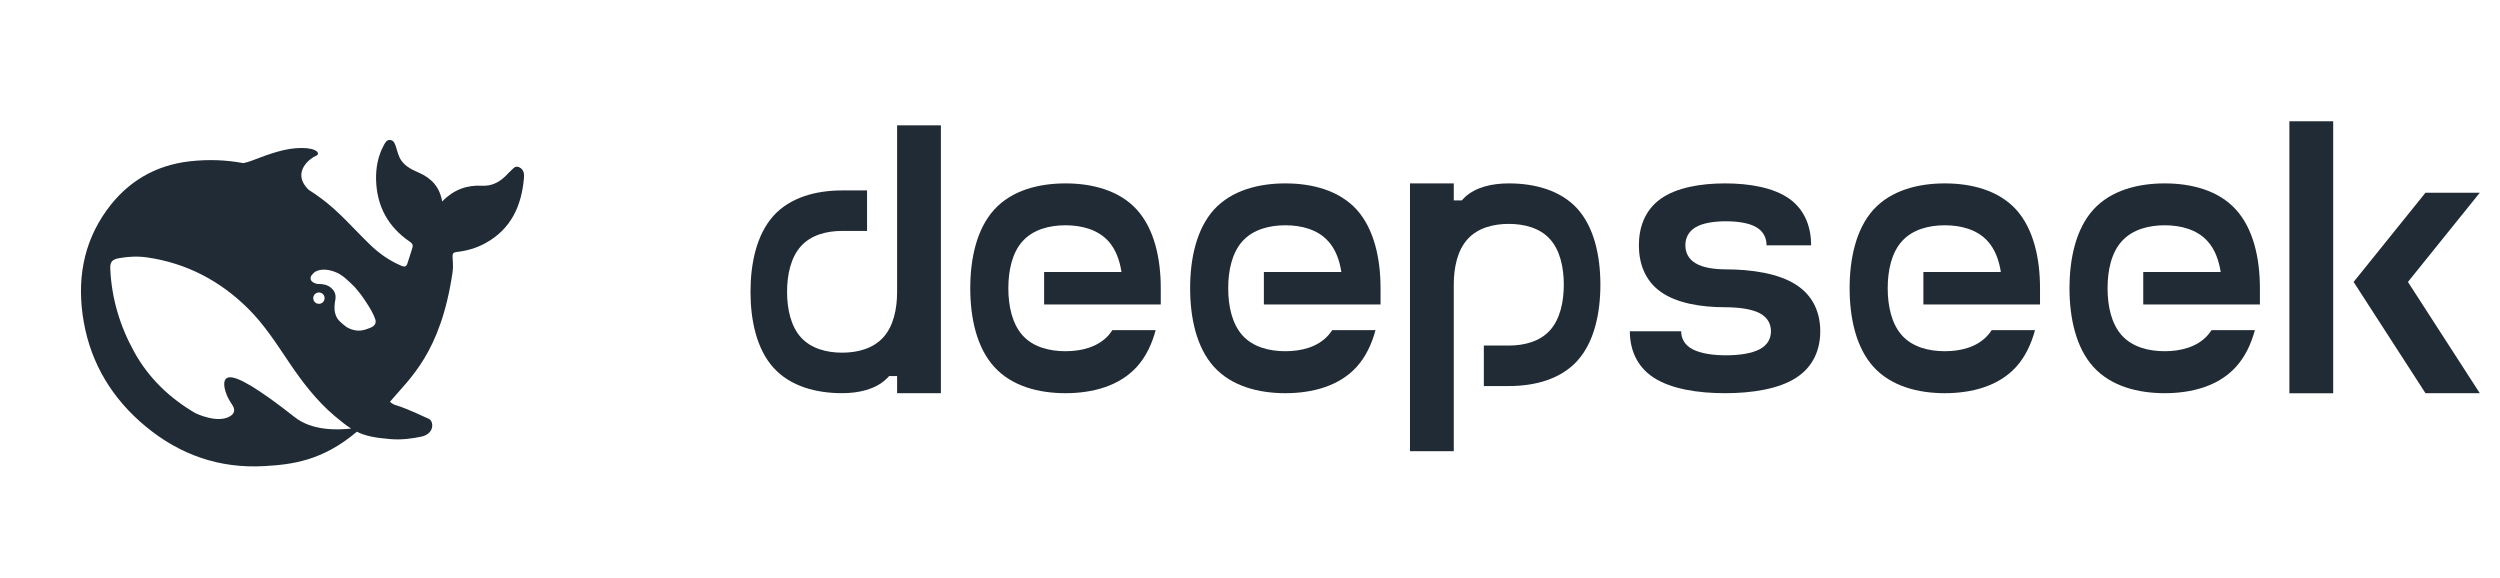
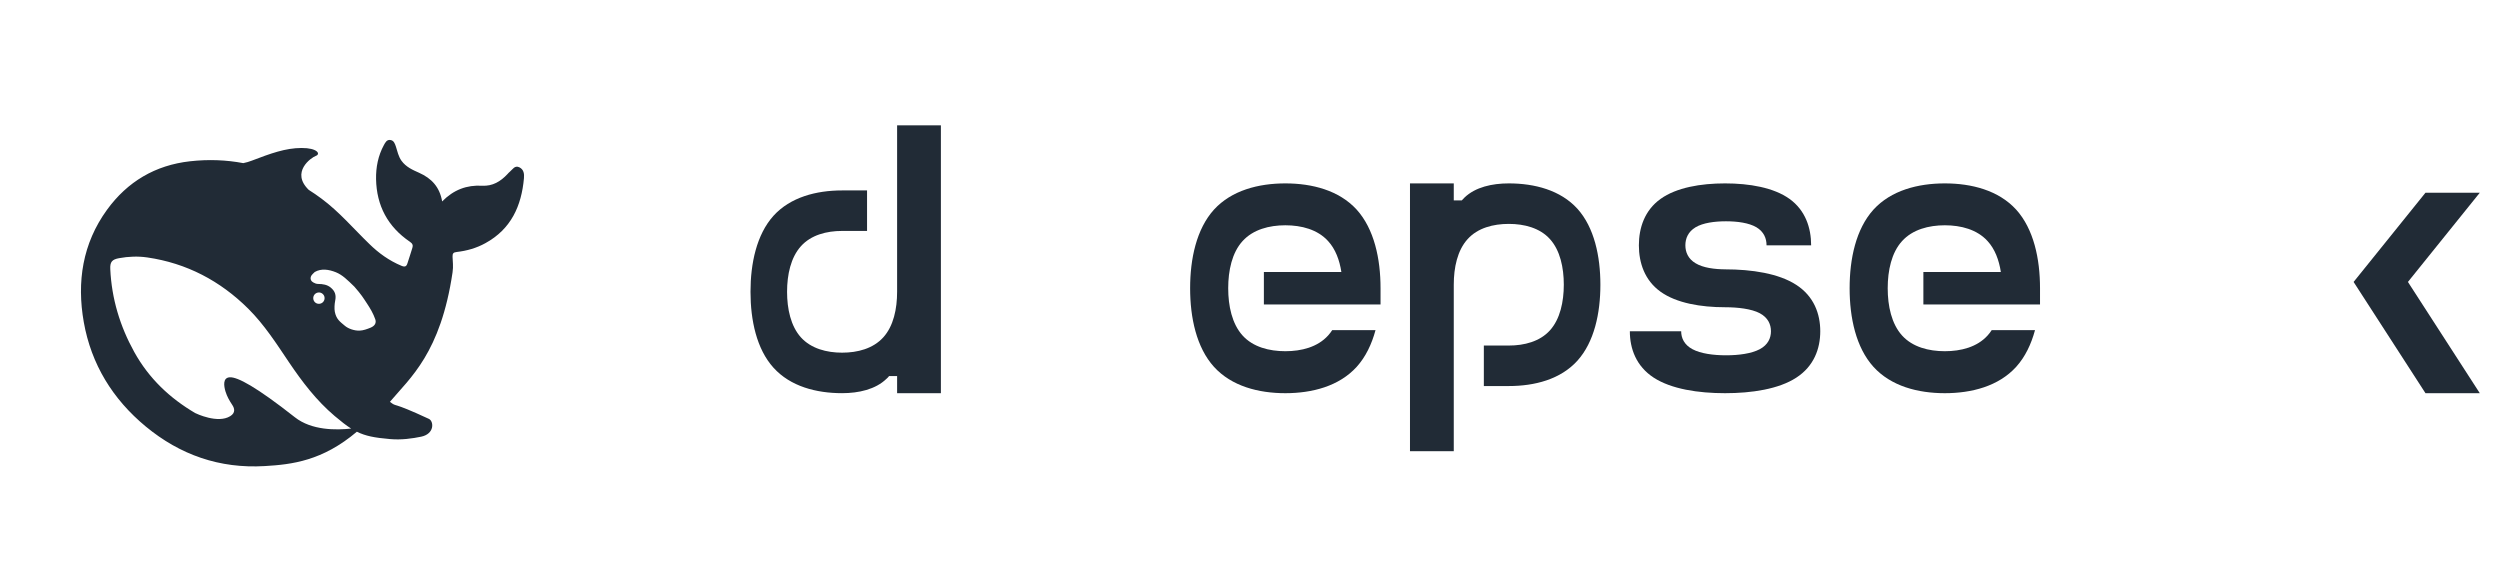
<svg xmlns="http://www.w3.org/2000/svg" width="134.0" height="31.0" viewBox="0.0 0.0 134.0 31.0" fill="none">
  <g clip-path="url(#clip0_323_1293)">
    <path d="M80.871 20.692H79.534V18.521H80.871C81.699 18.521 82.537 18.307 83.079 17.705C83.622 17.103 83.82 16.175 83.82 15.258C83.82 14.341 83.622 13.419 83.079 12.817C82.537 12.215 81.699 12.001 80.871 12.001C80.039 12.001 79.206 12.215 78.664 12.817C78.116 13.419 77.922 14.341 77.922 15.258V24.185H75.575V9.83H77.922V10.741H78.352C78.395 10.691 78.444 10.64 78.497 10.589C79.083 10.027 79.98 9.83 80.871 9.83C82.252 9.83 83.643 10.19 84.551 11.191C85.453 12.193 85.781 13.734 85.781 15.264C85.781 16.788 85.453 18.329 84.551 19.331C83.643 20.338 82.252 20.692 80.871 20.692Z" fill="#212B36" />
    <path d="M45.136 10.207H46.474V12.378H45.136C44.309 12.378 43.471 12.592 42.928 13.199C42.386 13.801 42.187 14.724 42.187 15.64C42.187 16.557 42.386 17.48 42.928 18.082C43.471 18.684 44.309 18.903 45.136 18.903C45.969 18.903 46.801 18.684 47.344 18.082C47.892 17.48 48.085 16.557 48.085 15.64V6.719H50.432V21.074H48.085V20.157H47.655C47.612 20.214 47.564 20.264 47.51 20.309C46.925 20.872 46.028 21.074 45.136 21.074C43.756 21.074 42.364 20.714 41.457 19.707C40.554 18.706 40.227 17.171 40.227 15.64C40.227 14.111 40.554 12.575 41.457 11.568C42.364 10.567 43.756 10.207 45.136 10.207Z" fill="#212B36" />
-     <path d="M62.217 15.45V16.321H55.965V14.578H60.111C60.015 13.942 59.794 13.351 59.408 12.924C58.838 12.3 57.974 12.075 57.109 12.075C56.249 12.075 55.379 12.3 54.815 12.924C54.251 13.543 54.047 14.499 54.047 15.45C54.047 16.4 54.251 17.356 54.815 17.981C55.379 18.605 56.249 18.825 57.109 18.825C57.974 18.825 58.838 18.605 59.408 17.981C59.483 17.891 59.558 17.795 59.623 17.694H61.943C61.744 18.448 61.417 19.128 60.933 19.663C59.988 20.703 58.543 21.075 57.109 21.075C55.675 21.075 54.23 20.703 53.29 19.663C52.344 18.622 52.006 17.03 52.006 15.45C52.006 13.869 52.344 12.277 53.29 11.236C54.23 10.201 55.675 9.83 57.109 9.83C58.543 9.83 59.988 10.201 60.933 11.236C61.879 12.277 62.217 13.869 62.217 15.45Z" fill="#212B36" />
    <path d="M73.997 15.45V16.321H67.744V14.578H71.897C71.8 13.942 71.58 13.351 71.188 12.924C70.624 12.3 69.759 12.075 68.894 12.075C68.034 12.075 67.164 12.3 66.6 12.924C66.036 13.543 65.832 14.499 65.832 15.45C65.832 16.4 66.036 17.356 66.6 17.981C67.164 18.605 68.034 18.825 68.894 18.825C69.759 18.825 70.624 18.605 71.188 17.981C71.268 17.891 71.343 17.795 71.408 17.694H73.728C73.524 18.448 73.202 19.128 72.718 19.663C71.773 20.703 70.328 21.075 68.894 21.075C67.46 21.075 66.015 20.703 65.069 19.663C64.129 18.622 63.791 17.03 63.791 15.45C63.791 13.869 64.129 12.277 65.069 11.236C66.015 10.201 67.46 9.83 68.894 9.83C70.328 9.83 71.773 10.201 72.718 11.236C73.658 12.277 73.997 13.869 73.997 15.45Z" fill="#212B36" />
    <path d="M92.463 21.075C93.897 21.075 95.342 20.855 96.282 20.242C97.228 19.629 97.566 18.689 97.566 17.756C97.566 16.822 97.228 15.883 96.282 15.27C95.342 14.656 93.897 14.437 92.463 14.437H92.511C91.899 14.437 91.281 14.353 90.884 14.111C90.481 13.874 90.336 13.509 90.336 13.149C90.336 12.783 90.481 12.423 90.884 12.181C91.281 11.945 91.899 11.861 92.511 11.861C93.124 11.861 93.742 11.945 94.144 12.181C94.547 12.423 94.687 12.783 94.687 13.149H97.077C97.077 12.215 96.771 11.276 95.922 10.663C95.068 10.05 93.763 9.83 92.463 9.83C91.163 9.83 89.858 10.05 89.004 10.663C88.15 11.276 87.844 12.215 87.844 13.149C87.844 14.083 88.15 15.022 89.004 15.635C89.858 16.248 91.163 16.468 92.463 16.468C93.14 16.468 93.876 16.552 94.322 16.788C94.768 17.024 94.923 17.39 94.923 17.756C94.923 18.116 94.768 18.481 94.322 18.718C93.876 18.954 93.194 19.044 92.517 19.044C91.84 19.044 91.158 18.954 90.718 18.718C90.272 18.481 90.111 18.116 90.111 17.756H87.36C87.36 18.689 87.699 19.629 88.639 20.242C89.584 20.855 91.024 21.075 92.463 21.075Z" fill="#212B36" />
    <path d="M109.345 15.45V16.321H103.093V14.578H107.245C107.148 13.942 106.928 13.351 106.536 12.924C105.972 12.3 105.107 12.075 104.243 12.075C103.383 12.075 102.513 12.3 101.949 12.924C101.385 13.543 101.181 14.499 101.181 15.45C101.181 16.4 101.385 17.356 101.949 17.981C102.513 18.605 103.383 18.825 104.243 18.825C105.107 18.825 105.972 18.605 106.536 17.981C106.617 17.891 106.692 17.795 106.756 17.694H109.077C108.873 18.448 108.55 19.128 108.067 19.663C107.122 20.703 105.677 21.075 104.243 21.075C102.808 21.075 101.363 20.703 100.418 19.663C99.478 18.622 99.14 17.03 99.14 15.45C99.14 13.869 99.478 12.277 100.418 11.236C101.363 10.201 102.808 9.83 104.243 9.83C105.677 9.83 107.122 10.201 108.067 11.236C109.007 12.277 109.345 13.869 109.345 15.45Z" fill="#212B36" />
-     <path d="M121.131 15.45V16.321H114.878V14.578H119.03C118.928 13.942 118.713 13.351 118.321 12.924C117.757 12.3 116.887 12.075 116.028 12.075C115.168 12.075 114.298 12.3 113.734 12.924C113.165 13.543 112.966 14.499 112.966 15.45C112.966 16.4 113.165 17.356 113.734 17.981C114.298 18.605 115.168 18.825 116.028 18.825C116.887 18.825 117.757 18.605 118.321 17.981C118.402 17.891 118.472 17.795 118.541 17.694H120.862C120.658 18.448 120.336 19.128 119.847 19.663C118.907 20.703 117.462 21.075 116.028 21.075C114.593 21.075 113.143 20.703 112.203 19.663C111.263 18.622 110.925 17.03 110.925 15.45C110.925 13.869 111.263 12.277 112.203 11.236C113.143 10.201 114.593 9.83 116.028 9.83C117.462 9.83 118.907 10.201 119.847 11.236C120.792 12.277 121.131 13.869 121.131 15.45Z" fill="#212B36" />
-     <path d="M125.059 6.219H122.711V21.078H125.059V6.219Z" fill="#212B36" />
    <path d="M129.065 15.112L132.916 21.074H130.005L126.153 15.112L130.005 10.331H132.916L129.065 15.112Z" fill="#212B36" />
  </g>
  <path d="M27.841 8.969C27.589 8.846 27.48 9.08 27.333 9.199C27.283 9.238 27.24 9.289 27.198 9.334C26.83 9.728 26.4 9.986 25.84 9.955C25.018 9.91 24.318 10.168 23.699 10.797C23.567 10.021 23.13 9.559 22.465 9.262C22.116 9.107 21.764 8.953 21.52 8.617C21.35 8.379 21.304 8.113 21.218 7.851C21.164 7.693 21.109 7.531 20.928 7.504C20.73 7.473 20.653 7.639 20.576 7.777C20.266 8.344 20.146 8.969 20.157 9.601C20.184 11.023 20.785 12.156 21.977 12.963C22.112 13.055 22.147 13.148 22.104 13.283C22.023 13.56 21.927 13.83 21.841 14.107C21.787 14.285 21.706 14.324 21.517 14.246C20.862 13.973 20.297 13.568 19.798 13.078C18.95 12.258 18.184 11.351 17.227 10.643C17.003 10.476 16.779 10.322 16.547 10.176C15.571 9.226 16.675 8.447 16.93 8.355C17.197 8.26 17.022 7.928 16.159 7.932C15.297 7.935 14.507 8.225 13.501 8.609C13.354 8.668 13.199 8.711 13.04 8.744C12.127 8.572 11.179 8.533 10.188 8.644C8.322 8.853 6.832 9.736 5.736 11.244C4.421 13.055 4.111 15.113 4.49 17.262C4.889 19.523 6.042 21.398 7.815 22.863C9.653 24.381 11.771 25.125 14.185 24.982C15.652 24.898 17.286 24.701 19.128 23.14C19.593 23.371 20.08 23.463 20.89 23.533C21.513 23.592 22.112 23.502 22.577 23.406C23.305 23.252 23.254 22.578 22.991 22.453C20.858 21.459 21.326 21.863 20.9 21.537C21.984 20.252 23.618 18.918 24.257 14.598C24.307 14.254 24.264 14.039 24.257 13.76C24.253 13.592 24.291 13.525 24.484 13.506C25.018 13.445 25.537 13.299 26.014 13.035C27.395 12.279 27.952 11.039 28.084 9.551C28.104 9.324 28.08 9.088 27.841 8.969ZM15.8 22.361C13.732 20.734 12.73 20.199 12.316 20.223C11.93 20.244 11.999 20.687 12.084 20.977C12.173 21.262 12.289 21.459 12.452 21.709C12.564 21.875 12.642 22.123 12.34 22.306C11.674 22.721 10.517 22.168 10.462 22.14C9.115 21.348 7.989 20.299 7.195 18.865C6.43 17.484 5.984 16.004 5.911 14.424C5.892 14.041 6.004 13.906 6.383 13.838C6.882 13.746 7.397 13.726 7.896 13.799C10.006 14.107 11.802 15.053 13.307 16.547C14.166 17.4 14.816 18.418 15.486 19.412C16.198 20.469 16.965 21.474 17.94 22.299C18.284 22.588 18.559 22.808 18.822 22.971C18.029 23.058 16.705 23.078 15.8 22.361ZM16.79 15.98C16.79 15.81 16.926 15.676 17.097 15.676C17.135 15.676 17.17 15.684 17.201 15.695C17.243 15.711 17.282 15.734 17.312 15.769C17.367 15.822 17.398 15.9 17.398 15.98C17.398 16.15 17.263 16.285 17.093 16.285C16.922 16.285 16.79 16.15 16.79 15.98ZM19.867 17.562C19.67 17.642 19.473 17.713 19.283 17.721C18.989 17.734 18.668 17.615 18.493 17.469C18.223 17.242 18.029 17.115 17.947 16.717C17.913 16.547 17.933 16.285 17.963 16.135C18.033 15.81 17.955 15.603 17.727 15.414C17.541 15.26 17.306 15.219 17.046 15.219C16.949 15.219 16.86 15.176 16.794 15.14C16.686 15.086 16.597 14.951 16.682 14.785C16.709 14.732 16.841 14.601 16.872 14.578C17.224 14.377 17.63 14.443 18.006 14.594C18.354 14.736 18.617 14.998 18.996 15.367C19.384 15.814 19.453 15.939 19.674 16.273C19.848 16.537 20.007 16.806 20.115 17.115C20.181 17.306 20.096 17.465 19.867 17.562Z" fill="#212B36" />
  <defs>
    <clipPath id="clip0_323_1293">
      <rect width="94" height="18" fill="white" transform="translate(39.34 6.5)" />
    </clipPath>
  </defs>
</svg>